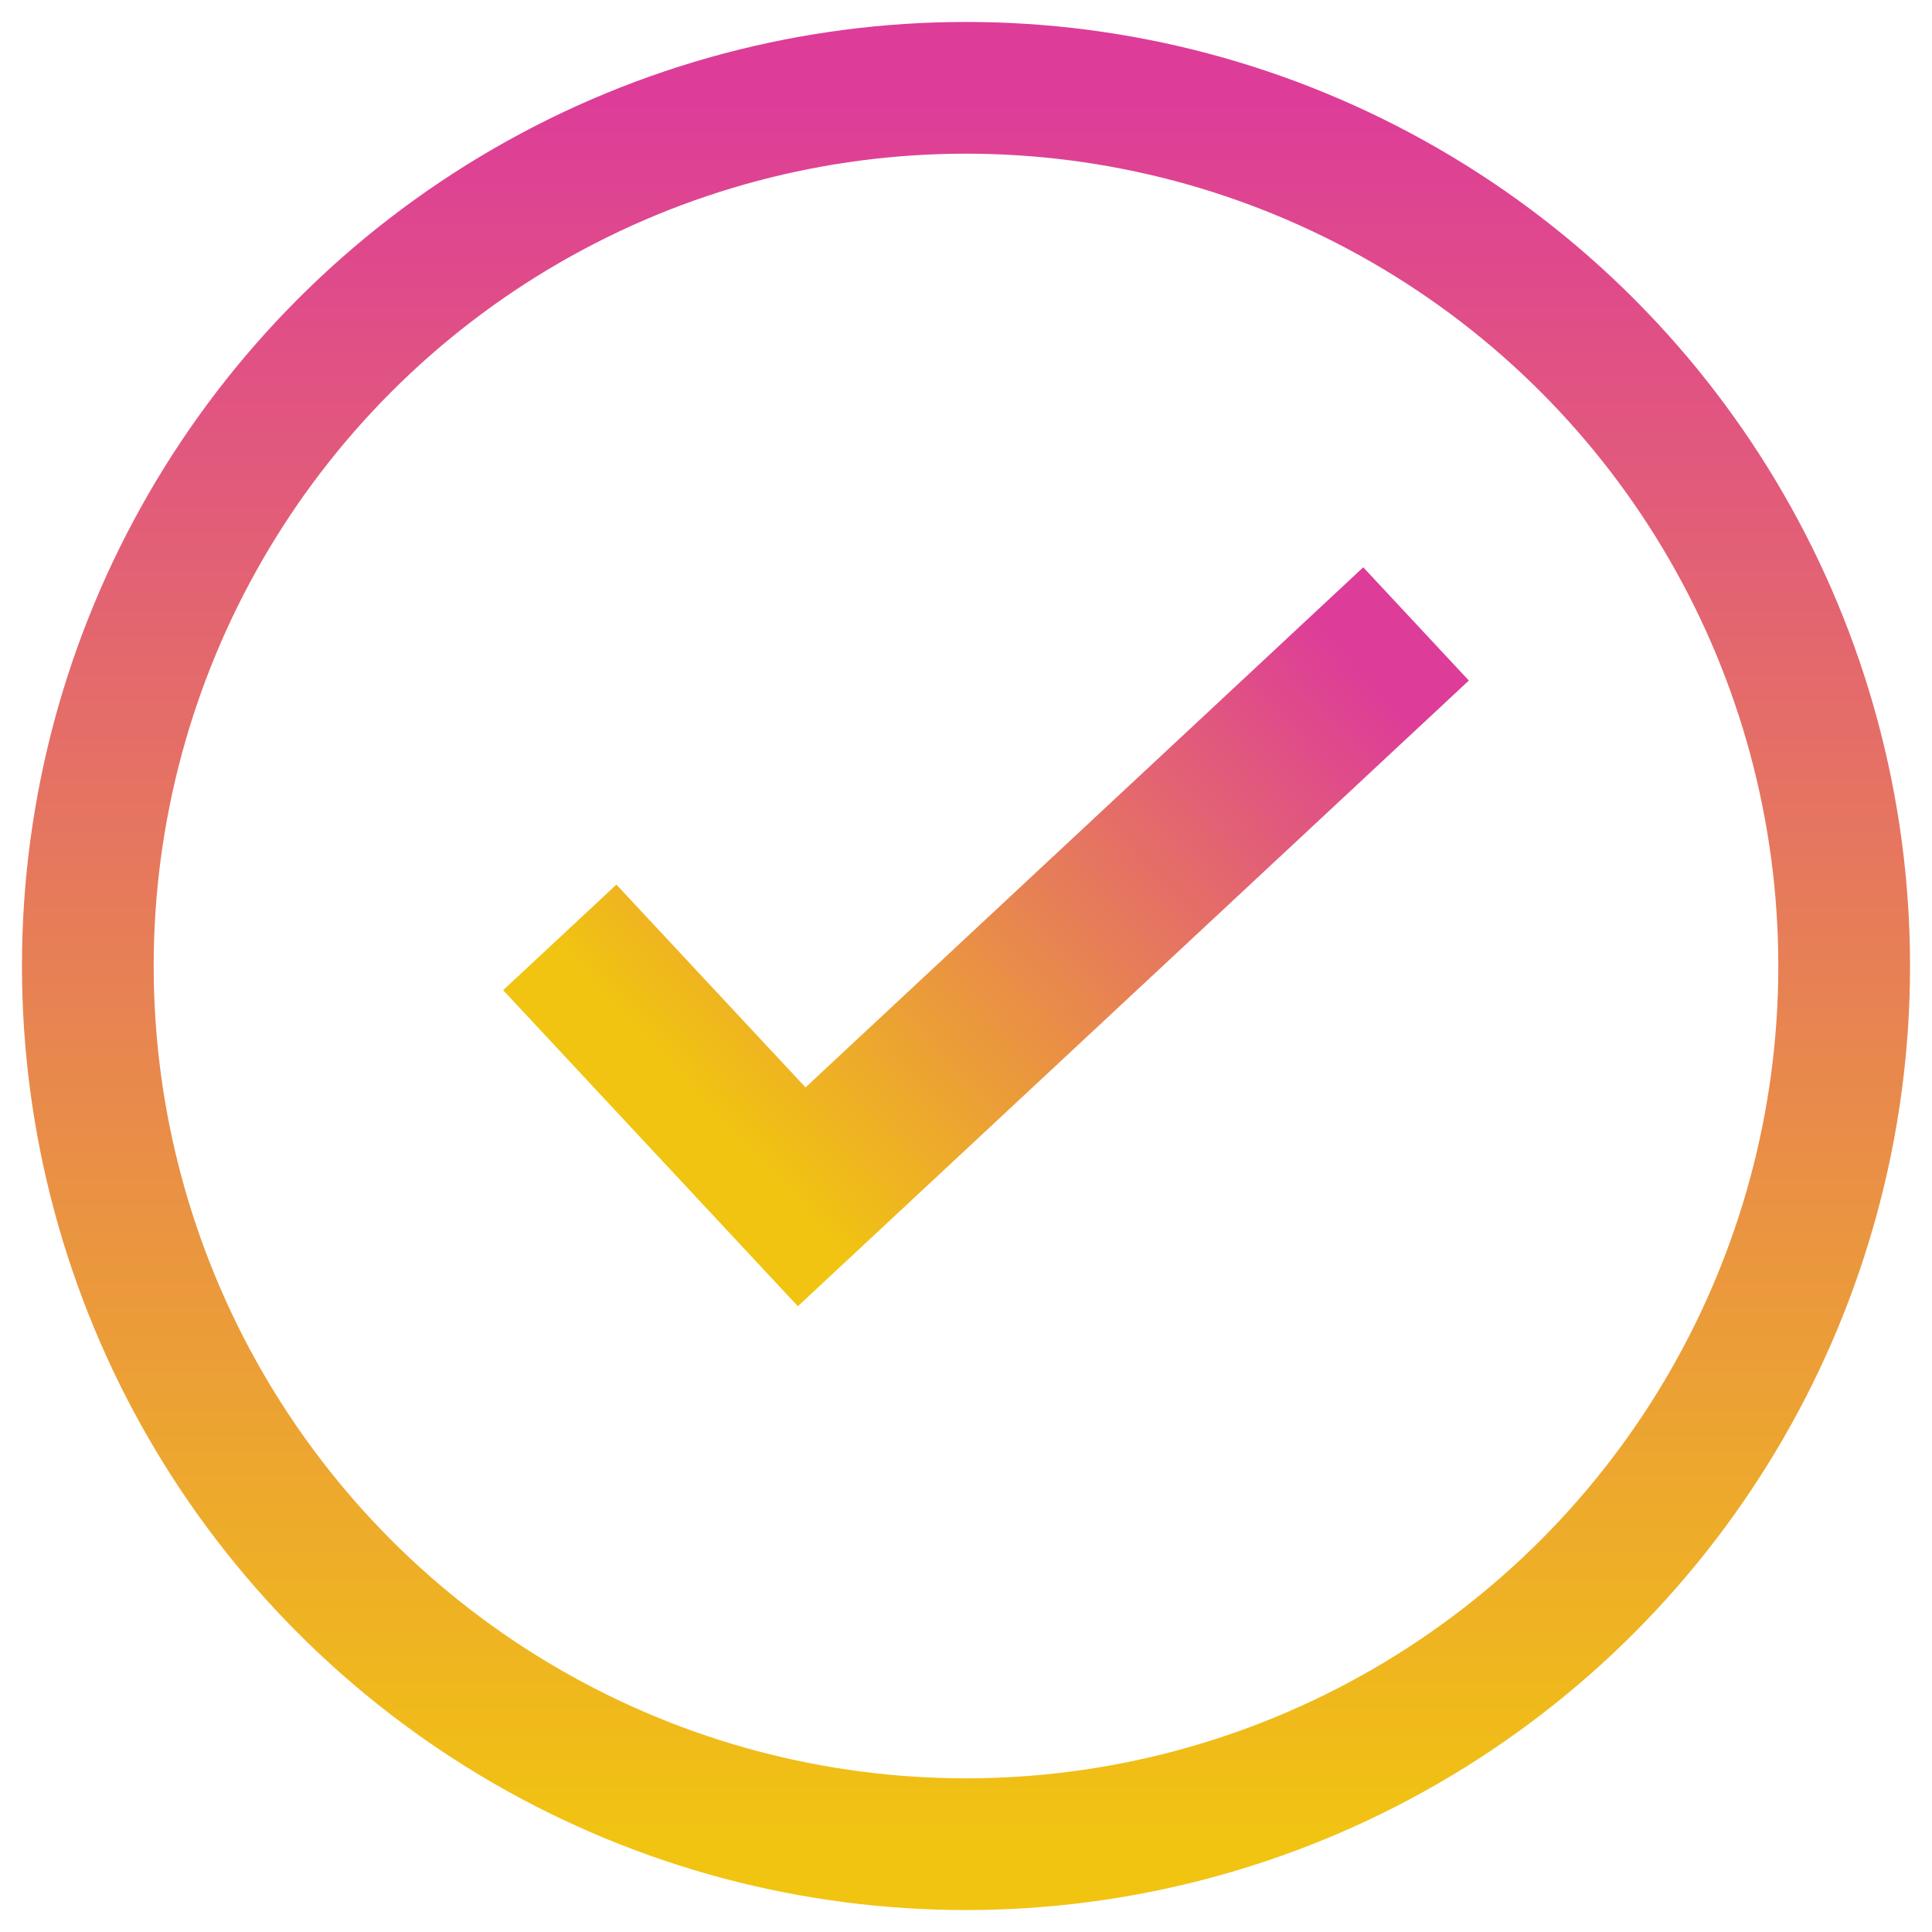
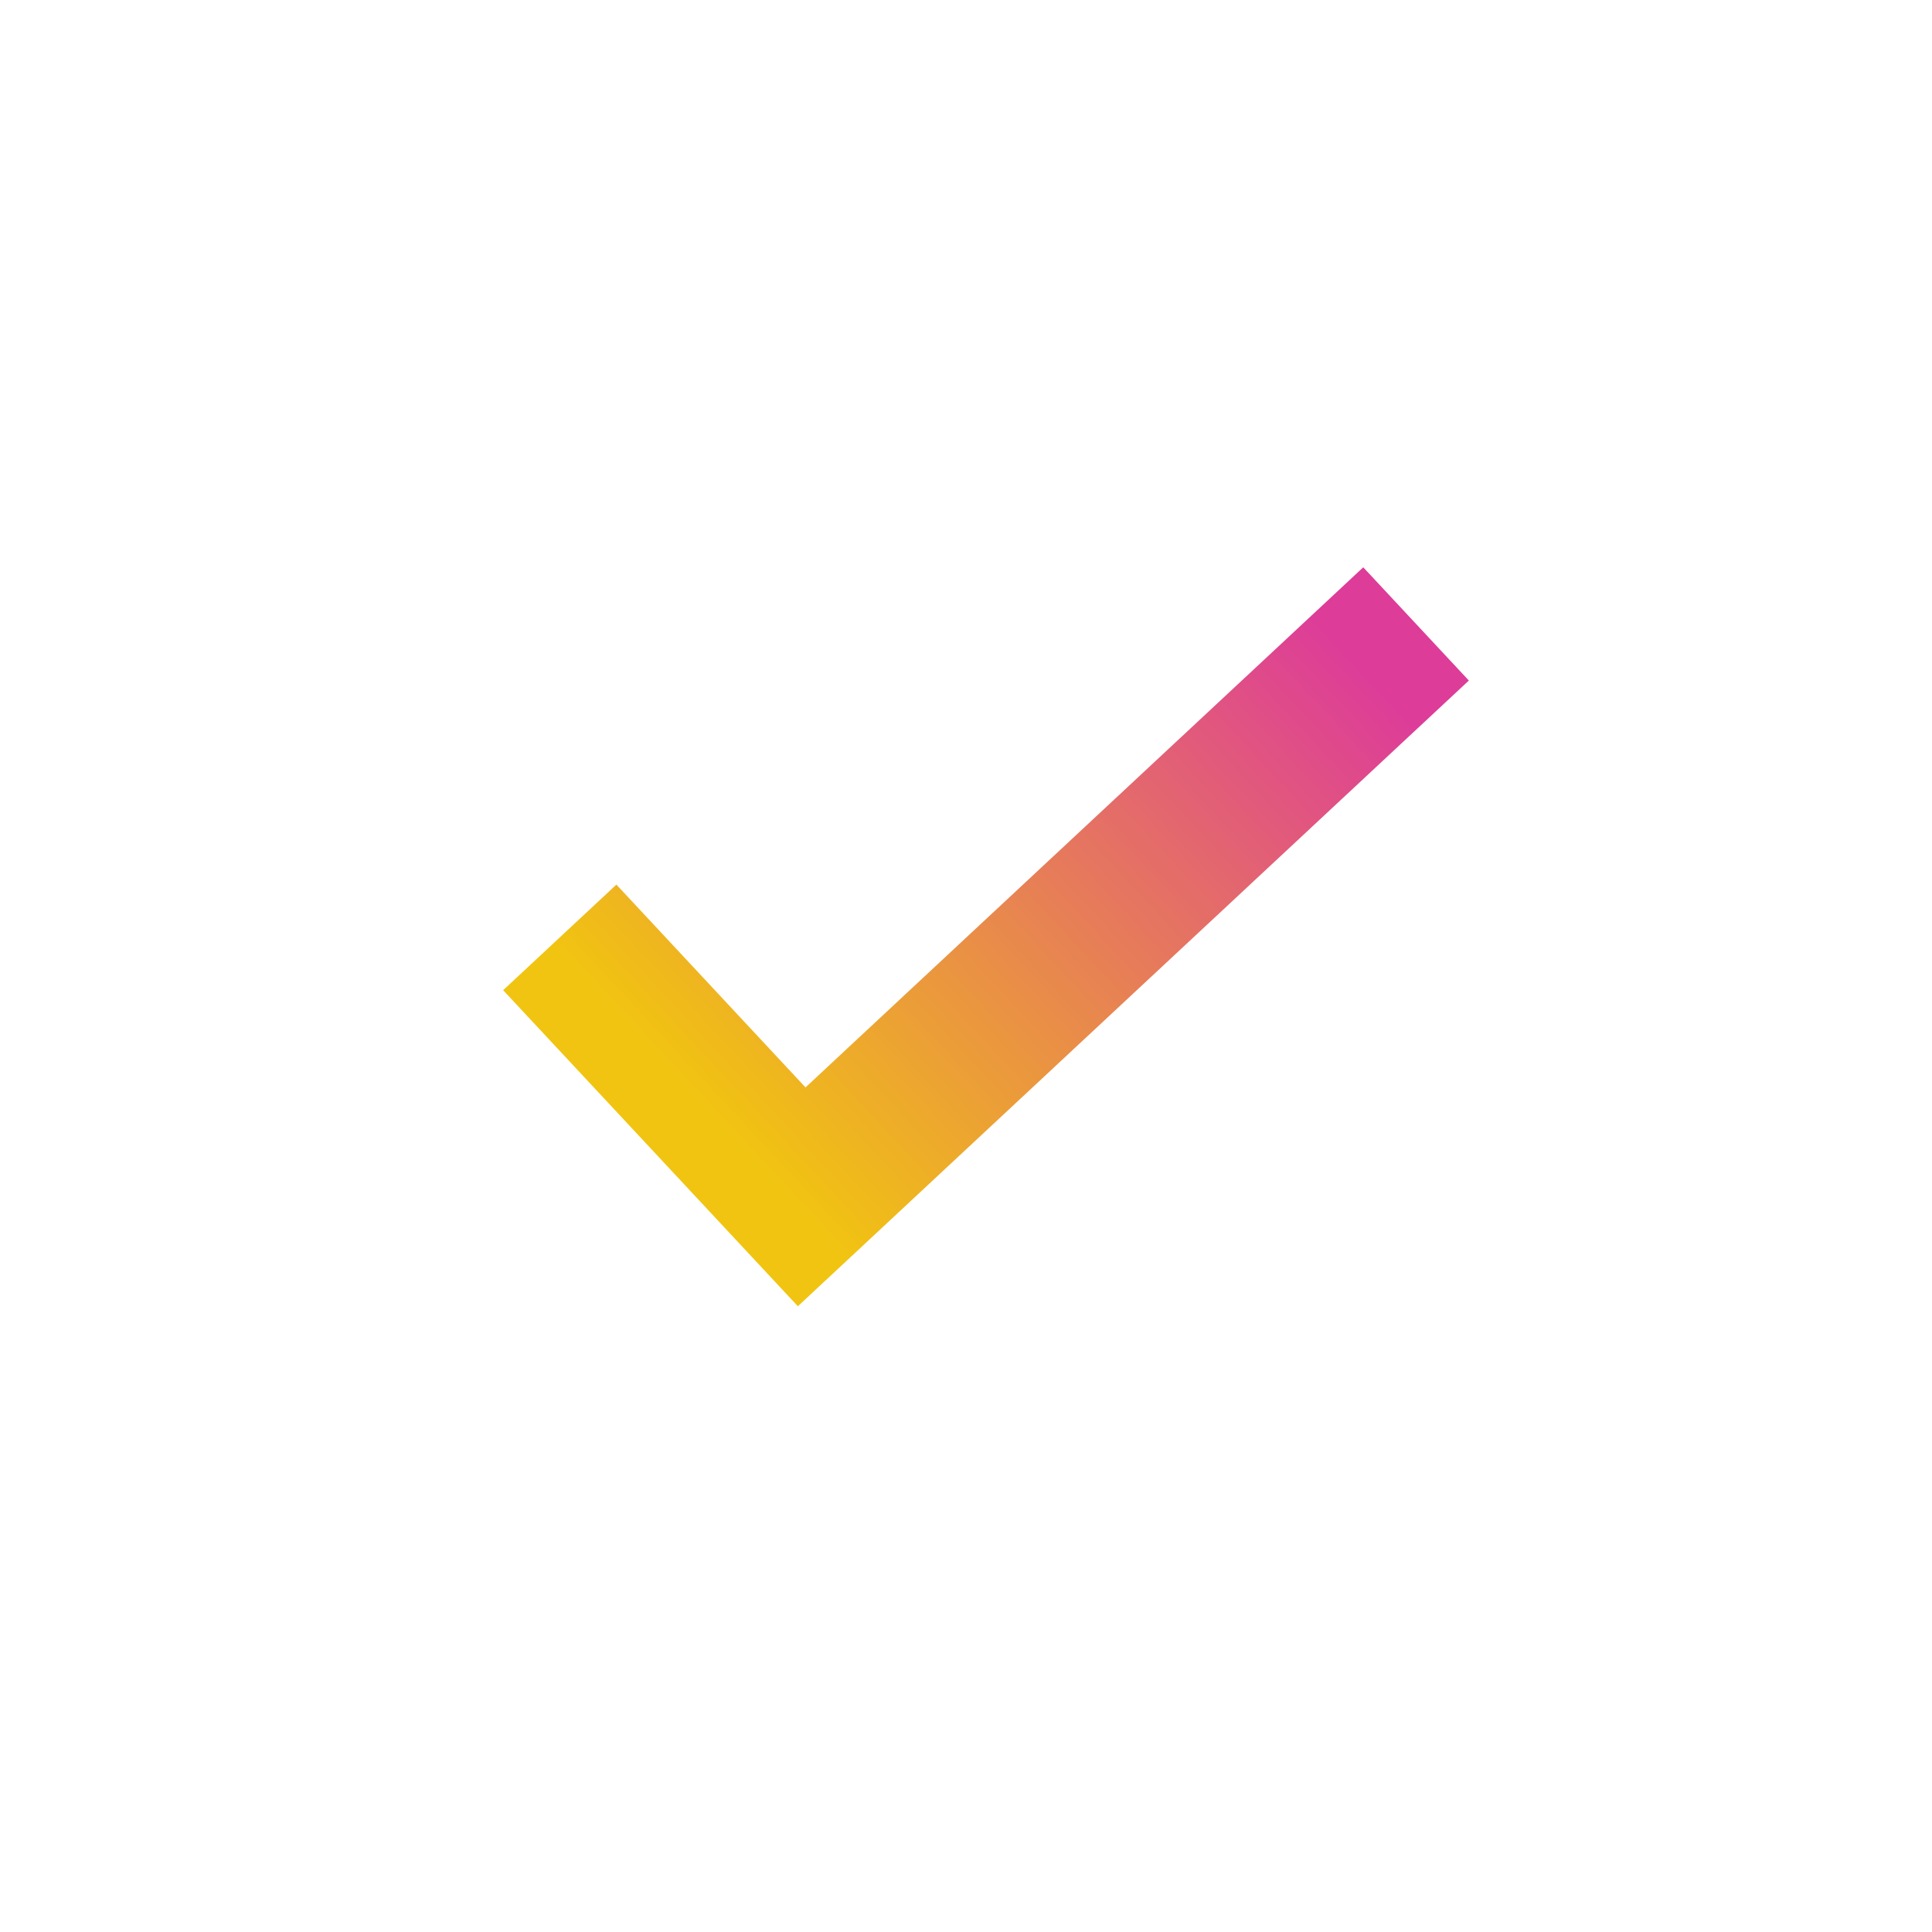
<svg xmlns="http://www.w3.org/2000/svg" width="44" height="44" viewBox="0 0 44 44" fill="none">
-   <circle cx="22" cy="22" r="20" stroke="url(#paint0_linear)" stroke-width="3" />
-   <path d="M31.332 15.425L32.355 16.522L33.452 15.499L32.429 14.402L31.332 15.425ZM18.63 27.27L17.607 26.173L16.51 27.196L17.533 28.293L18.63 27.27ZM30.973 15.04L32.07 14.017L31.047 12.92L29.95 13.943L30.973 15.04ZM18.271 26.885L17.174 27.908L18.197 29.005L19.294 27.982L18.271 26.885ZM13.964 22.266L15.061 21.243L14.038 20.146L12.941 21.169L13.964 22.266ZM13.579 22.625L12.556 21.528L11.459 22.551L12.482 23.648L13.579 22.625ZM18.245 27.629L17.148 28.652L18.171 29.749L19.268 28.726L18.245 27.629ZM18.63 27.27L19.653 28.367L20.75 27.344L19.727 26.247L18.63 27.27ZM30.309 14.328L17.607 26.173L19.653 28.367L32.355 16.522L30.309 14.328ZM29.876 16.063L30.235 16.448L32.429 14.402L32.07 14.017L29.876 16.063ZM19.294 27.982L31.996 16.137L29.95 13.943L17.248 25.788L19.294 27.982ZM12.867 23.289L17.174 27.908L19.368 25.862L15.061 21.243L12.867 23.289ZM14.602 23.722L14.987 23.363L12.941 21.169L12.556 21.528L14.602 23.722ZM19.342 26.606L14.676 21.602L12.482 23.648L17.148 28.652L19.342 26.606ZM17.607 26.173L17.222 26.532L19.268 28.726L19.653 28.367L17.607 26.173ZM17.533 28.293L17.533 28.293L19.727 26.247L19.727 26.247L17.533 28.293Z" fill="url(#paint1_linear)" />
+   <path d="M31.332 15.425L32.355 16.522L33.452 15.499L32.429 14.402L31.332 15.425ZM18.63 27.27L17.607 26.173L16.51 27.196L17.533 28.293L18.63 27.27ZM30.973 15.04L32.07 14.017L31.047 12.92L29.95 13.943L30.973 15.04ZM18.271 26.885L17.174 27.908L18.197 29.005L19.294 27.982L18.271 26.885ZM13.964 22.266L15.061 21.243L14.038 20.146L12.941 21.169L13.964 22.266ZM13.579 22.625L12.556 21.528L11.459 22.551L12.482 23.648L13.579 22.625ZM18.245 27.629L17.148 28.652L18.171 29.749L19.268 28.726L18.245 27.629ZM18.63 27.27L20.75 27.344L19.727 26.247L18.63 27.27ZM30.309 14.328L17.607 26.173L19.653 28.367L32.355 16.522L30.309 14.328ZM29.876 16.063L30.235 16.448L32.429 14.402L32.07 14.017L29.876 16.063ZM19.294 27.982L31.996 16.137L29.95 13.943L17.248 25.788L19.294 27.982ZM12.867 23.289L17.174 27.908L19.368 25.862L15.061 21.243L12.867 23.289ZM14.602 23.722L14.987 23.363L12.941 21.169L12.556 21.528L14.602 23.722ZM19.342 26.606L14.676 21.602L12.482 23.648L17.148 28.652L19.342 26.606ZM17.607 26.173L17.222 26.532L19.268 28.726L19.653 28.367L17.607 26.173ZM17.533 28.293L17.533 28.293L19.727 26.247L19.727 26.247L17.533 28.293Z" fill="url(#paint1_linear)" />
  <defs>
    <linearGradient id="paint0_linear" x1="22" y1="2" x2="22" y2="42" gradientUnits="userSpaceOnUse">
      <stop stop-color="#DD3C99" />
      <stop offset="1" stop-color="#F1C411" />
    </linearGradient>
    <linearGradient id="paint1_linear" x1="28.999" y1="12.923" x2="15.912" y2="25.127" gradientUnits="userSpaceOnUse">
      <stop stop-color="#DD3C99" />
      <stop offset="1" stop-color="#F1C411" />
    </linearGradient>
  </defs>
</svg>